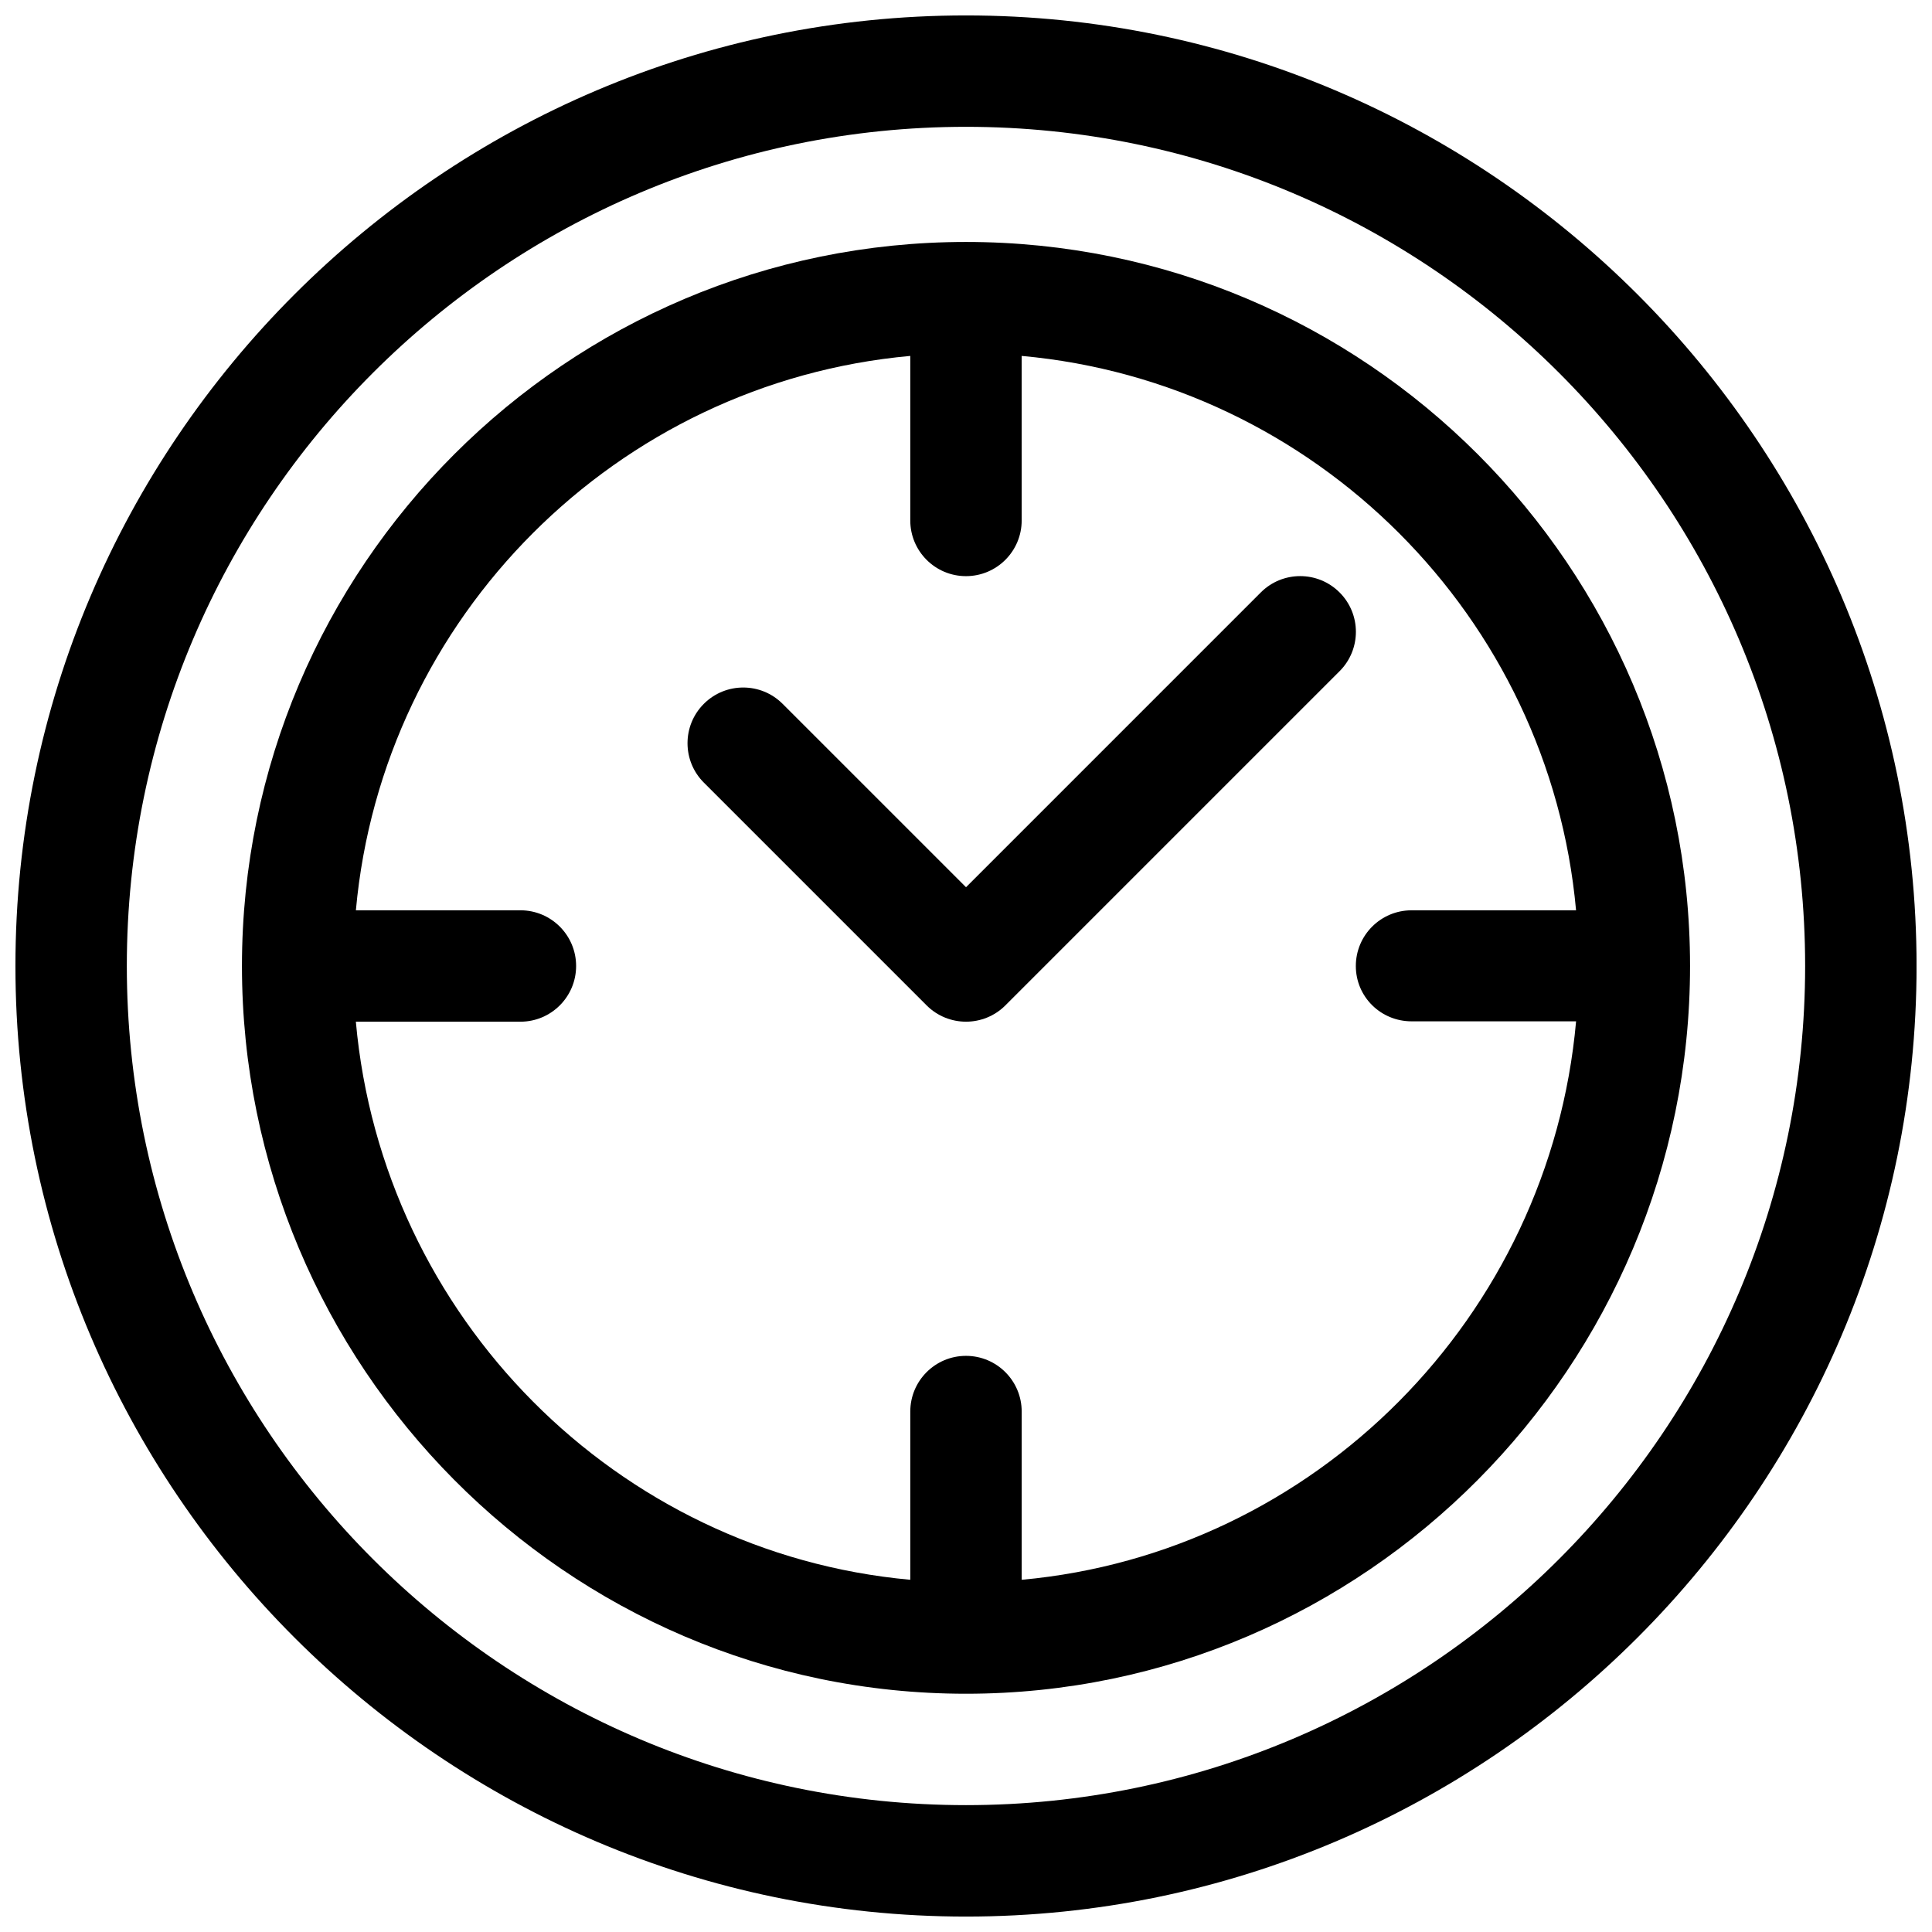
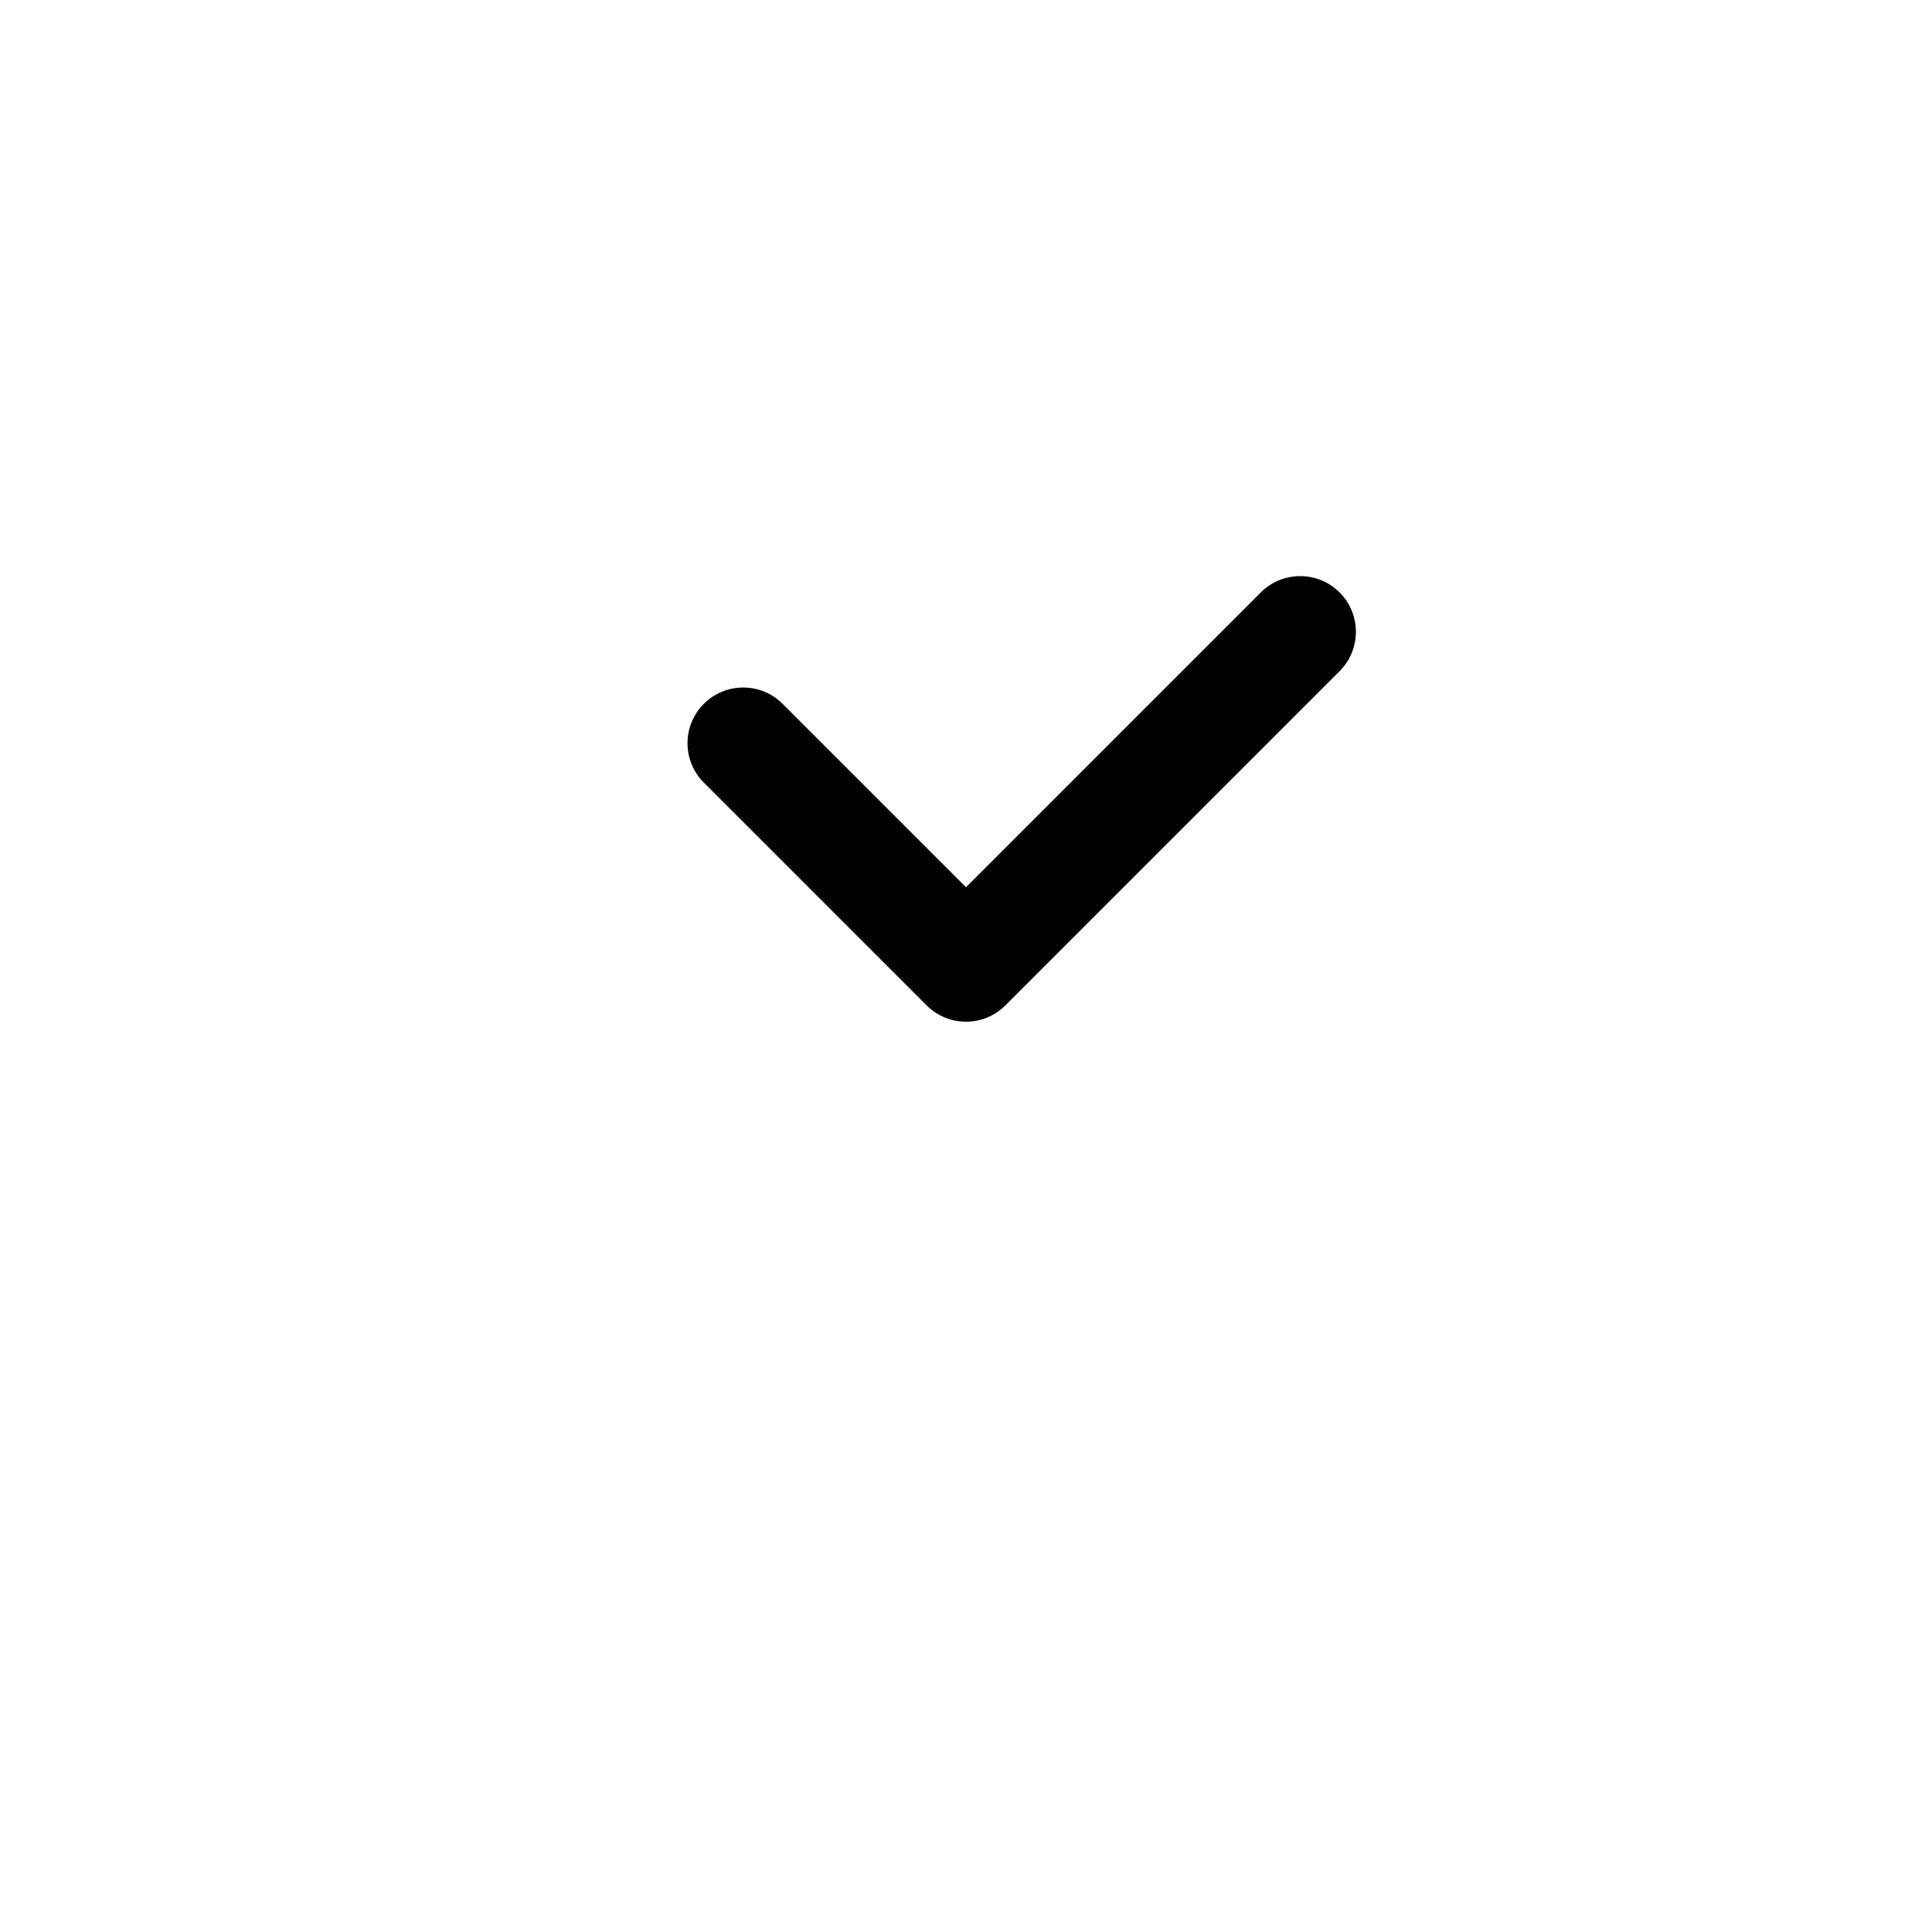
<svg xmlns="http://www.w3.org/2000/svg" width="800px" height="800px" version="1.1" viewBox="144 144 512 512">
  <defs>
    <clipPath id="a">
-       <path d="m148.09 148.09h503.81v503.81h-503.81z" />
-     </clipPath>
+       </clipPath>
  </defs>
  <g clip-path="url(#a)">
    <path d="m400 148.09c-138.71 0-251.91 113.21-251.91 251.91 0 138.71 113.21 251.91 251.91 251.91 138.71 0 251.91-113.21 251.91-251.91-0.004-138.71-113.21-251.91-251.91-251.91zm0 474.29c-122.62 0-222.39-99.762-222.39-222.38 0-122.62 99.762-222.39 222.39-222.39s222.38 99.762 222.38 222.38c0 122.62-99.762 222.39-222.38 222.39z" />
  </g>
-   <path d="m400 208.12c-105.8 0-191.88 86.078-191.88 191.88 0 105.86 85.895 192.86 191.88 192.86 105.85 0 191.88-86.875 191.88-192.86 0.004-105.8-86.074-191.88-191.88-191.88zm14.758 354.54v-44.582c0-8.152-6.609-14.762-14.762-14.762s-14.762 6.609-14.762 14.762v44.582c-77.797-7.086-139.92-69.617-146.93-147.9h43.609c8.152 0 14.762-6.609 14.762-14.762s-6.609-14.762-14.762-14.762l-43.602 0.004c7.043-77.77 69.152-139.88 146.92-146.92v43.602c0 8.152 6.609 14.762 14.762 14.762s14.762-6.609 14.762-14.762l-0.004-43.602c77.77 7.043 139.88 69.152 146.92 146.92h-43.602c-8.152 0-14.762 6.609-14.762 14.762s6.609 14.66 14.762 14.66h43.609c-7 78.285-69.129 140.91-146.93 148z" />
  <path d="m499 301c-5.762-5.766-15.109-5.766-20.875 0l-78.121 78.125-48.605-48.602c-5.762-5.766-15.109-5.766-20.875 0-5.766 5.766-5.766 15.109 0 20.875l59.039 59.039c2.883 2.879 6.664 4.32 10.441 4.32s7.555-1.441 10.438-4.324l88.559-88.559c5.766-5.766 5.766-15.109 0-20.875z" />
</svg>